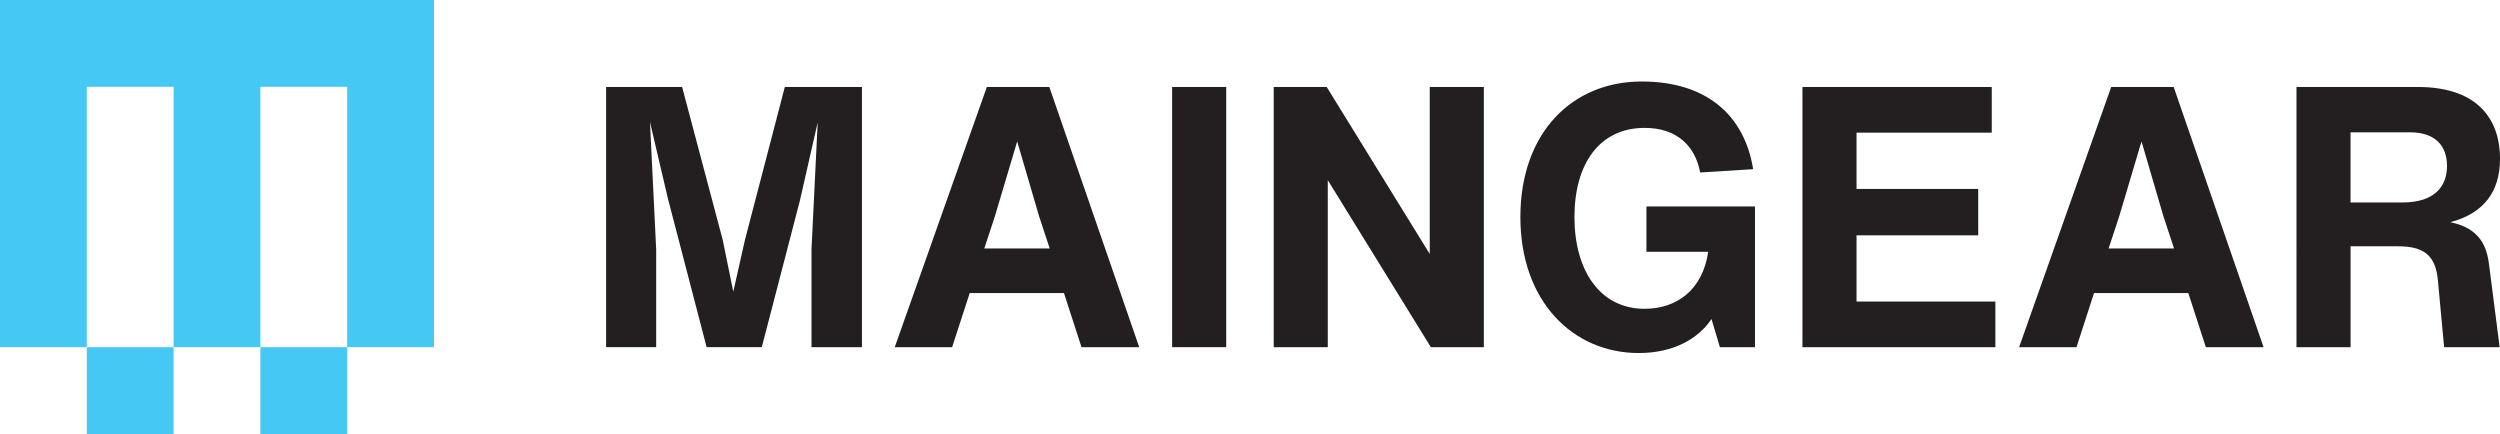
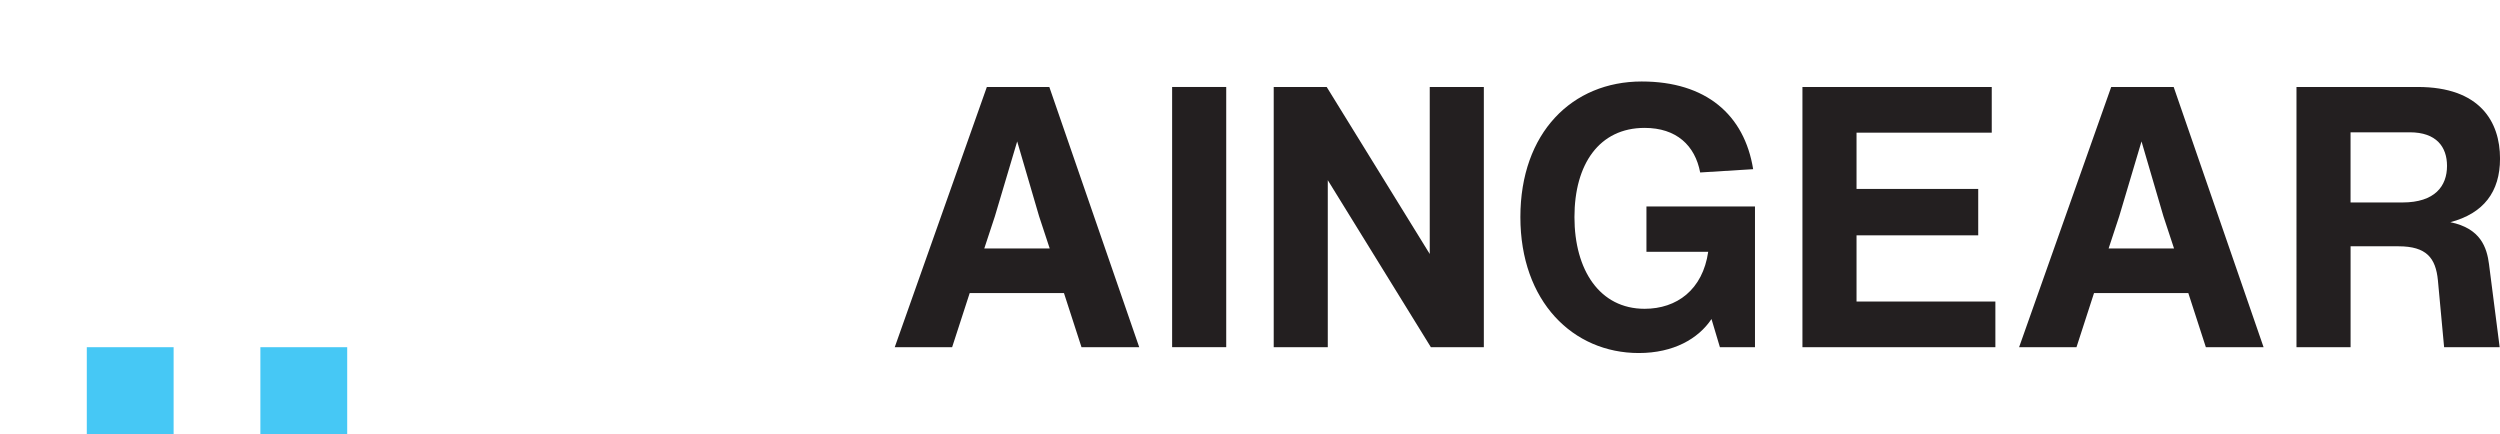
<svg xmlns="http://www.w3.org/2000/svg" viewBox="0 0 805.95 139.91" data-sanitized-data-name="Layer 2" data-name="Layer 2" id="Layer_2">
  <defs>
    <style>
      .cls-1 {
        fill: #231f20;
      }

      .cls-1, .cls-2 {
        stroke-width: 0px;
      }

      .cls-2 {
        fill: #46c8f5;
      }
    </style>
  </defs>
  <g data-sanitized-data-name="Layer 1" data-name="Layer 1" id="Layer_1-2">
-     <path d="M0,111.92V0h139.9v111.92h-27.98V27.98h-27.98v83.94h-27.98V27.98h-27.98v83.94H0Z" class="cls-2" />
    <rect height="27.99" width="27.99" y="111.92" x="83.94" class="cls-2" />
    <rect height="27.99" width="27.99" y="111.92" x="27.98" class="cls-2" />
    <g>
-       <path d="M277.87,28.04v83.88h-16.26v-31.46l2-41-5.77,25.33-12.25,47.12h-17.79l-12.49-47.95-5.77-24.62,2,41.12v31.46h-16.14V28.04h24.5l13.08,49.25,3.42,16.73,3.77-16.73,12.84-49.25h24.86Z" class="cls-1" />
      <path d="M343.01,94.48h-30.4l-5.66,17.44h-18.5l29.69-83.88h20.14l28.98,83.88h-18.61l-5.65-17.44ZM338.41,80.11l-3.42-10.37-7.07-24.15-7.19,24.15-3.42,10.37h21.09Z" class="cls-1" />
      <path d="M377.87,28.04h17.44v83.88h-17.44V28.04Z" class="cls-1" />
      <path d="M478.36,28.04v83.88h-17.08l-33.23-53.84v53.84h-17.43V28.04h17.08l33.22,53.84V28.04h17.44Z" class="cls-1" />
      <path d="M565.77,111.92h-11.31l-2.71-9.07c-4.24,6.36-12.25,10.96-23.44,10.96-21.21,0-38.17-16.61-38.17-43.83s16.73-43.71,39.11-43.71c20.73,0,33.11,10.72,35.93,28.27l-17.08,1.06c-1.65-8.72-7.66-14.37-17.91-14.37-14.61,0-22.62,11.66-22.62,28.75s8.13,29.57,22.62,29.57c10.37,0,18.73-6.13,20.5-18.38h-19.91v-14.61h34.99v45.36Z" class="cls-1" />
      <path d="M643.27,97.19v14.73h-62.2V28.04h61.03v14.73h-43.59v18.14h39.23v14.96h-39.23v21.33h44.77Z" class="cls-1" />
      <path d="M705.47,94.48h-30.4l-5.65,17.44h-18.5l29.69-83.88h20.14l28.98,83.88h-18.61l-5.65-17.44ZM700.87,80.11l-3.42-10.37-7.07-24.15-7.19,24.15-3.42,10.37h21.09Z" class="cls-1" />
      <path d="M802.42,85.29l3.42,26.63h-17.91l-2-21.56c-.71-7.19-3.65-10.96-12.72-10.96h-15.43v32.52h-17.44V28.04h39.11c20.03,0,26.51,11.19,26.51,23.09,0,10.72-5.3,17.67-16.02,20.5,9.78,2,11.78,8.13,12.49,13.67ZM774.5,65.27c10.49,0,14.37-5.3,14.37-11.78,0-6.13-3.42-10.84-12.01-10.84h-19.09v22.62h16.73Z" class="cls-1" />
    </g>
  </g>
</svg>